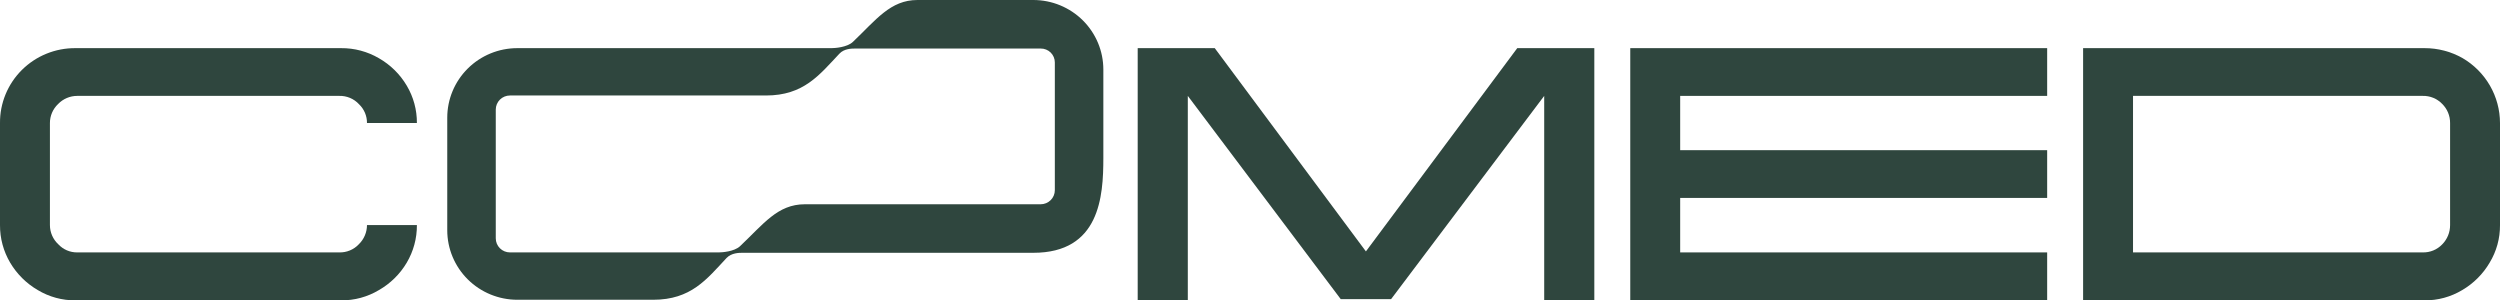
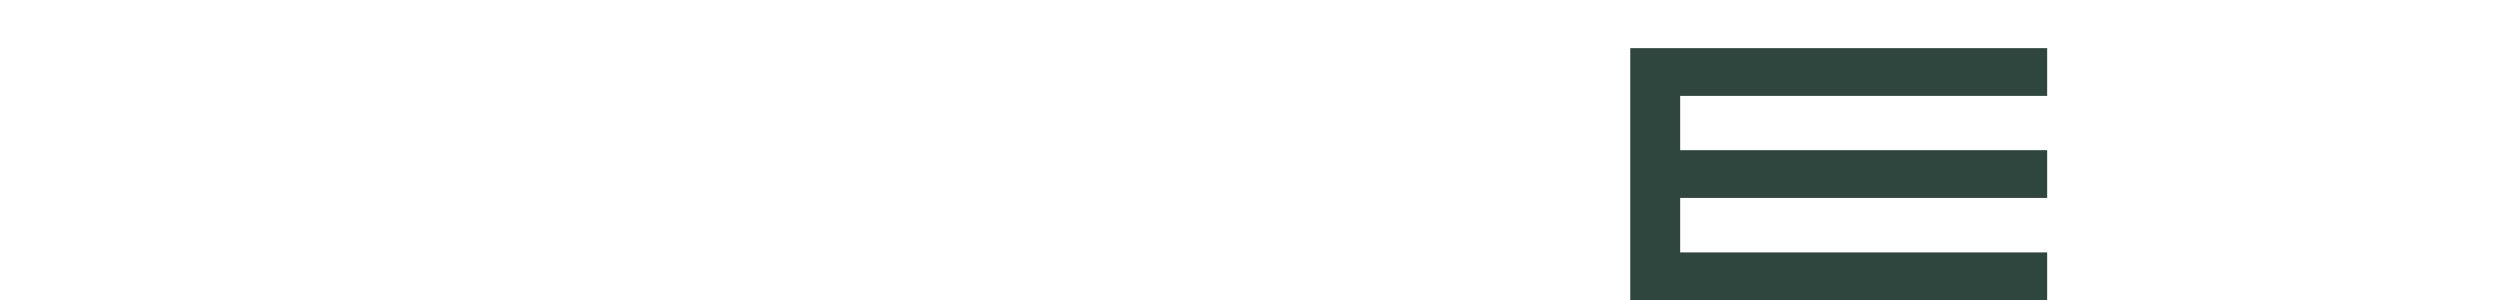
<svg xmlns="http://www.w3.org/2000/svg" width="283" height="34" viewBox="0 0 283 34" fill="none">
  <g>
-     <path d="M128.787 5.45H137.511L154.621 28.46L171.753 5.45H180.477V34H174.804V10.855L157.469 33.865H151.773L134.46 10.855V34H128.787V5.45Z" fill="#2F463E" />
    <path d="M190.196 10.855V17H231.739V22.405H190.196V28.573H231.739V34H184.546V5.45H231.739V10.855H190.196Z" fill="#2F463E" />
-     <path d="M235.807 5.45H274.457C275.962 5.447 277.442 5.833 278.751 6.571C280.043 7.324 281.115 8.399 281.86 9.689C282.605 10.98 282.998 12.44 283 13.927V25.477C283.013 26.978 282.606 28.453 281.825 29.739C281.076 31.016 280.01 32.081 278.728 32.834C277.441 33.608 275.962 34.012 274.457 34H235.807V5.45ZM274.253 28.573C274.661 28.582 275.067 28.508 275.445 28.353C275.822 28.199 276.163 27.968 276.446 27.675C276.735 27.386 276.963 27.043 277.118 26.666C277.274 26.289 277.352 25.885 277.35 25.477V13.927C277.354 13.523 277.276 13.122 277.121 12.748C276.966 12.374 276.736 12.036 276.446 11.752C276.163 11.46 275.822 11.229 275.445 11.074C275.067 10.92 274.661 10.845 274.253 10.855H241.458V28.573H274.253Z" fill="#2F463E" />
-     <path d="M4.272 32.834C2.984 32.083 1.91 31.017 1.153 29.739C0.389 28.447 -0.009 26.975 0 25.478V13.927C-0.009 12.812 0.206 11.705 0.632 10.673C1.058 9.64 1.687 8.702 2.482 7.913C3.278 7.124 4.223 6.5 5.264 6.077C6.304 5.654 7.419 5.441 8.544 5.45H38.605C40.114 5.437 41.599 5.833 42.899 6.594C44.199 7.338 45.281 8.404 46.041 9.689C46.804 10.972 47.203 12.437 47.193 13.927H41.543C41.547 13.53 41.468 13.136 41.313 12.769C41.157 12.403 40.928 12.072 40.639 11.797C40.356 11.489 40.01 11.246 39.624 11.084C39.237 10.921 38.82 10.843 38.401 10.855H8.747C8.342 10.854 7.94 10.935 7.567 11.093C7.194 11.251 6.857 11.483 6.577 11.774C6.284 12.052 6.05 12.386 5.891 12.756C5.731 13.126 5.65 13.525 5.651 13.927V25.478C5.651 25.885 5.735 26.289 5.898 26.663C6.062 27.037 6.3 27.374 6.6 27.653C6.873 27.947 7.205 28.181 7.575 28.34C7.945 28.498 8.344 28.577 8.747 28.573H38.401C38.815 28.584 39.227 28.508 39.608 28.349C39.99 28.191 40.334 27.954 40.616 27.653C40.909 27.37 41.141 27.032 41.3 26.658C41.459 26.284 41.542 25.883 41.543 25.478H47.193C47.203 26.975 46.804 28.447 46.041 29.739C45.281 31.023 44.199 32.09 42.899 32.834C41.605 33.611 40.117 34.015 38.605 34H8.544C7.038 34.012 5.559 33.608 4.272 32.834Z" fill="#2F463E" />
-     <path d="M116.966 0H103.857C100.783 0 99.178 2.243 96.534 4.755C95.878 5.36 94.499 5.45 94.138 5.45H58.562C56.458 5.45 54.44 6.279 52.953 7.756C51.465 9.232 50.629 11.234 50.629 13.322V26.061C50.629 28.148 51.465 30.151 52.953 31.627C54.44 33.103 56.458 33.933 58.562 33.933H73.932C78.226 33.933 79.989 31.623 82.249 29.201C82.814 28.617 83.673 28.617 84.035 28.617H116.966C124.492 28.617 124.899 22.248 124.899 17.897V7.872C124.899 5.784 124.063 3.782 122.576 2.306C121.088 0.829 119.07 0 116.966 0V0ZM119.407 21.53C119.407 21.953 119.238 22.358 118.937 22.656C118.636 22.955 118.228 23.123 117.802 23.123H91.109C88.013 23.123 86.43 25.365 83.763 27.877C83.108 28.483 81.729 28.573 81.368 28.573H57.726C57.3 28.573 56.892 28.405 56.591 28.106C56.29 27.808 56.121 27.402 56.121 26.98V12.402C56.121 11.98 56.29 11.575 56.591 11.276C56.892 10.978 57.3 10.81 57.726 10.81H86.702C90.974 10.81 92.737 8.5 95.019 6.078C95.562 5.495 96.421 5.495 96.805 5.495H117.802C118.012 5.492 118.22 5.53 118.415 5.608C118.609 5.685 118.786 5.8 118.936 5.947C119.085 6.093 119.203 6.267 119.284 6.459C119.365 6.651 119.407 6.857 119.407 7.065V21.53Z" fill="#2F463E" />
  </g>
</svg>